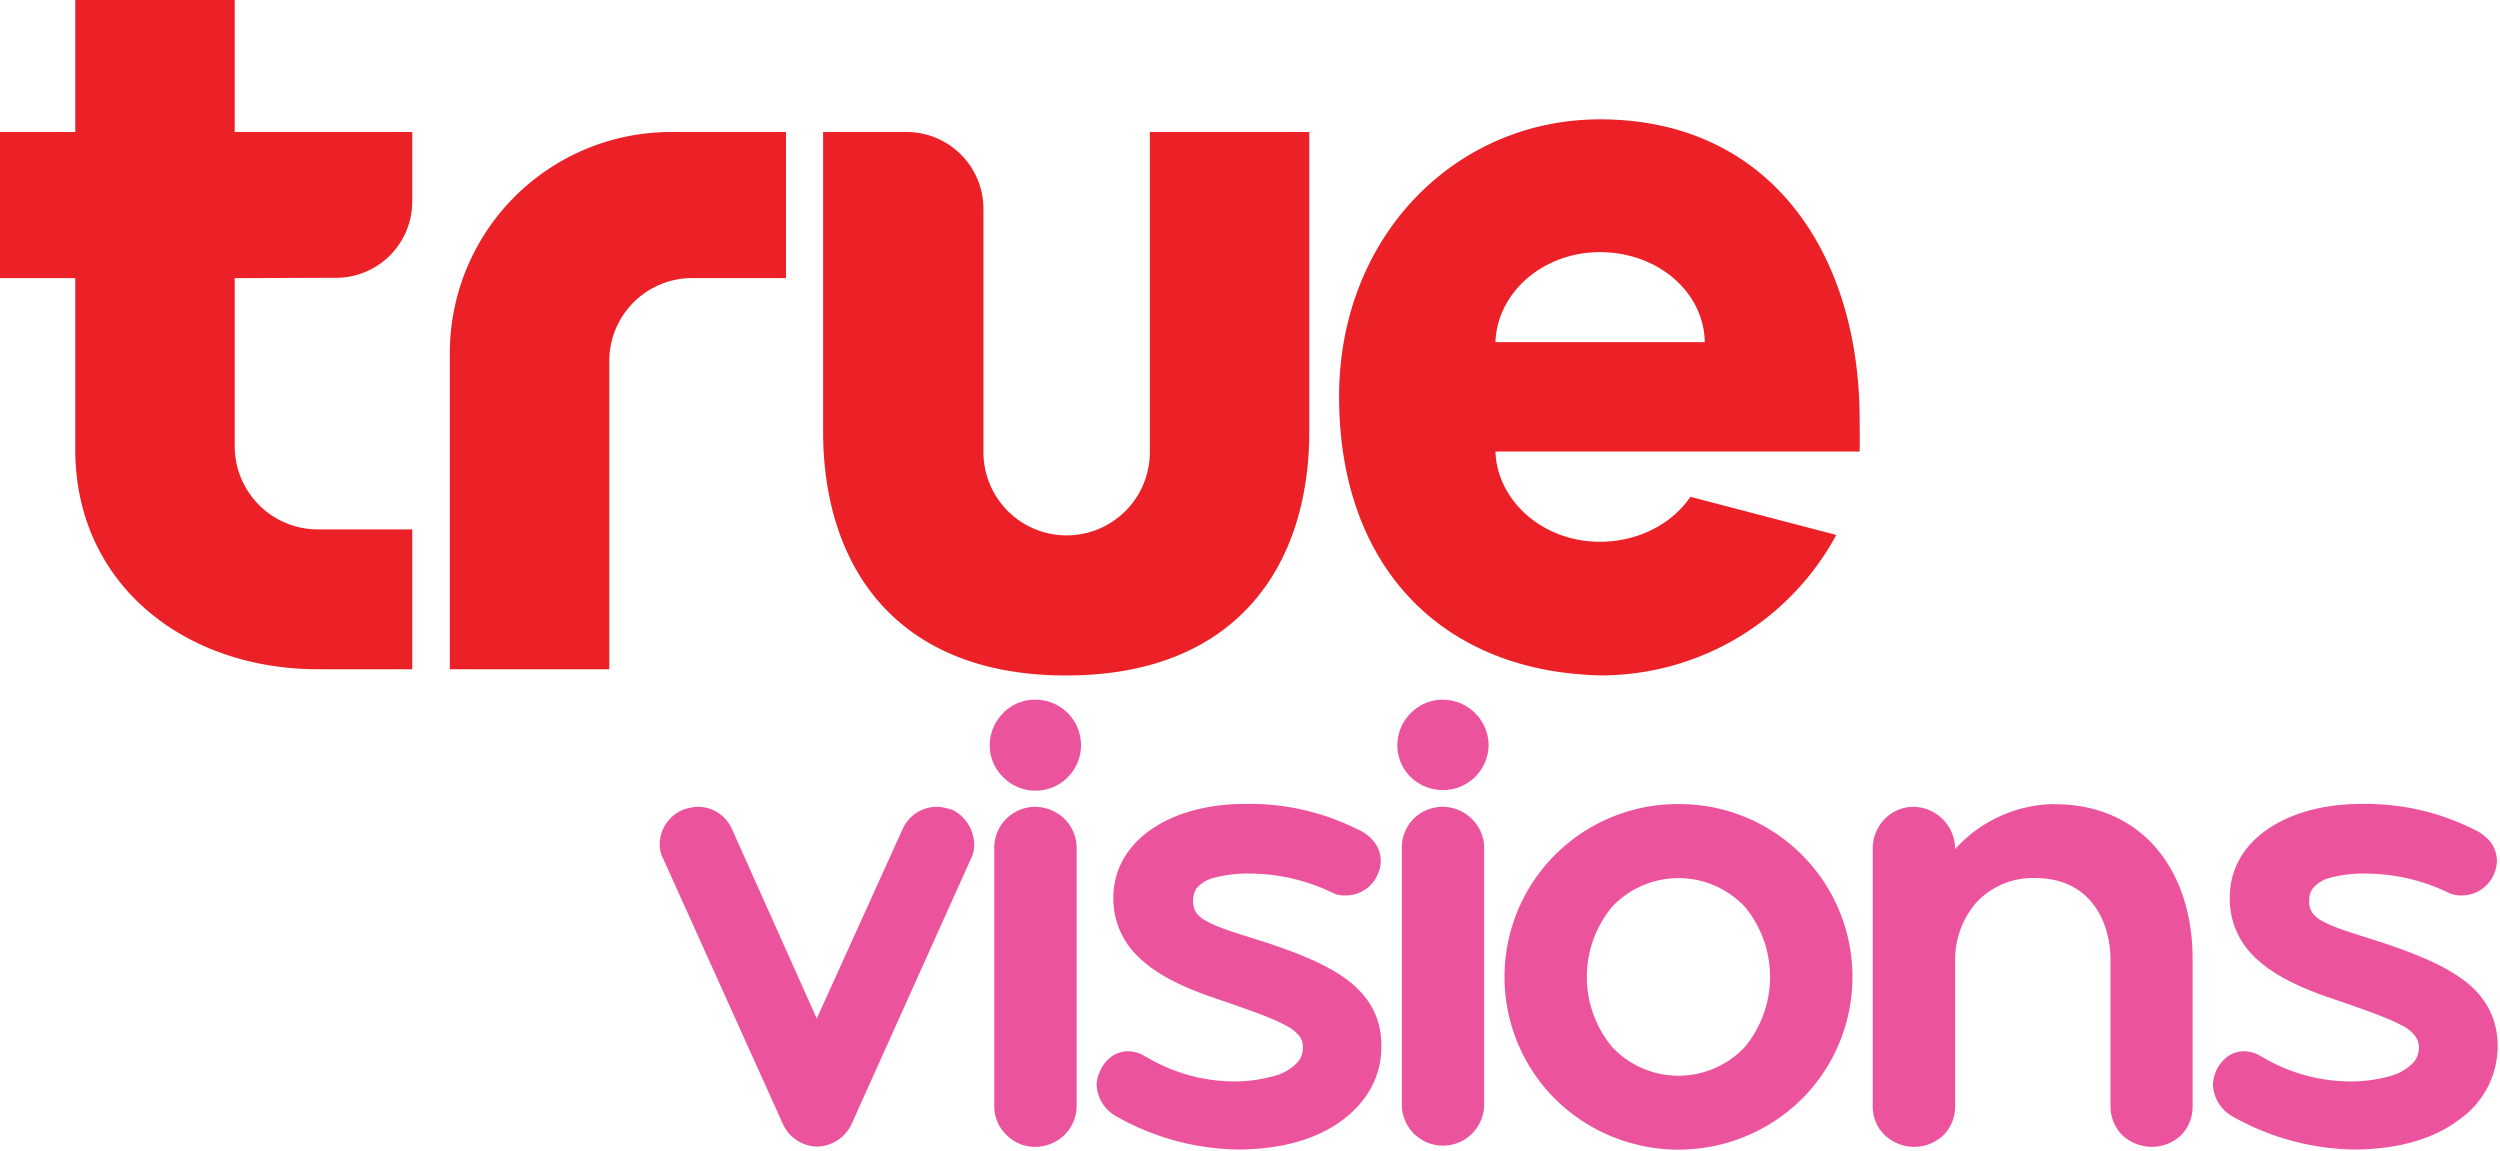
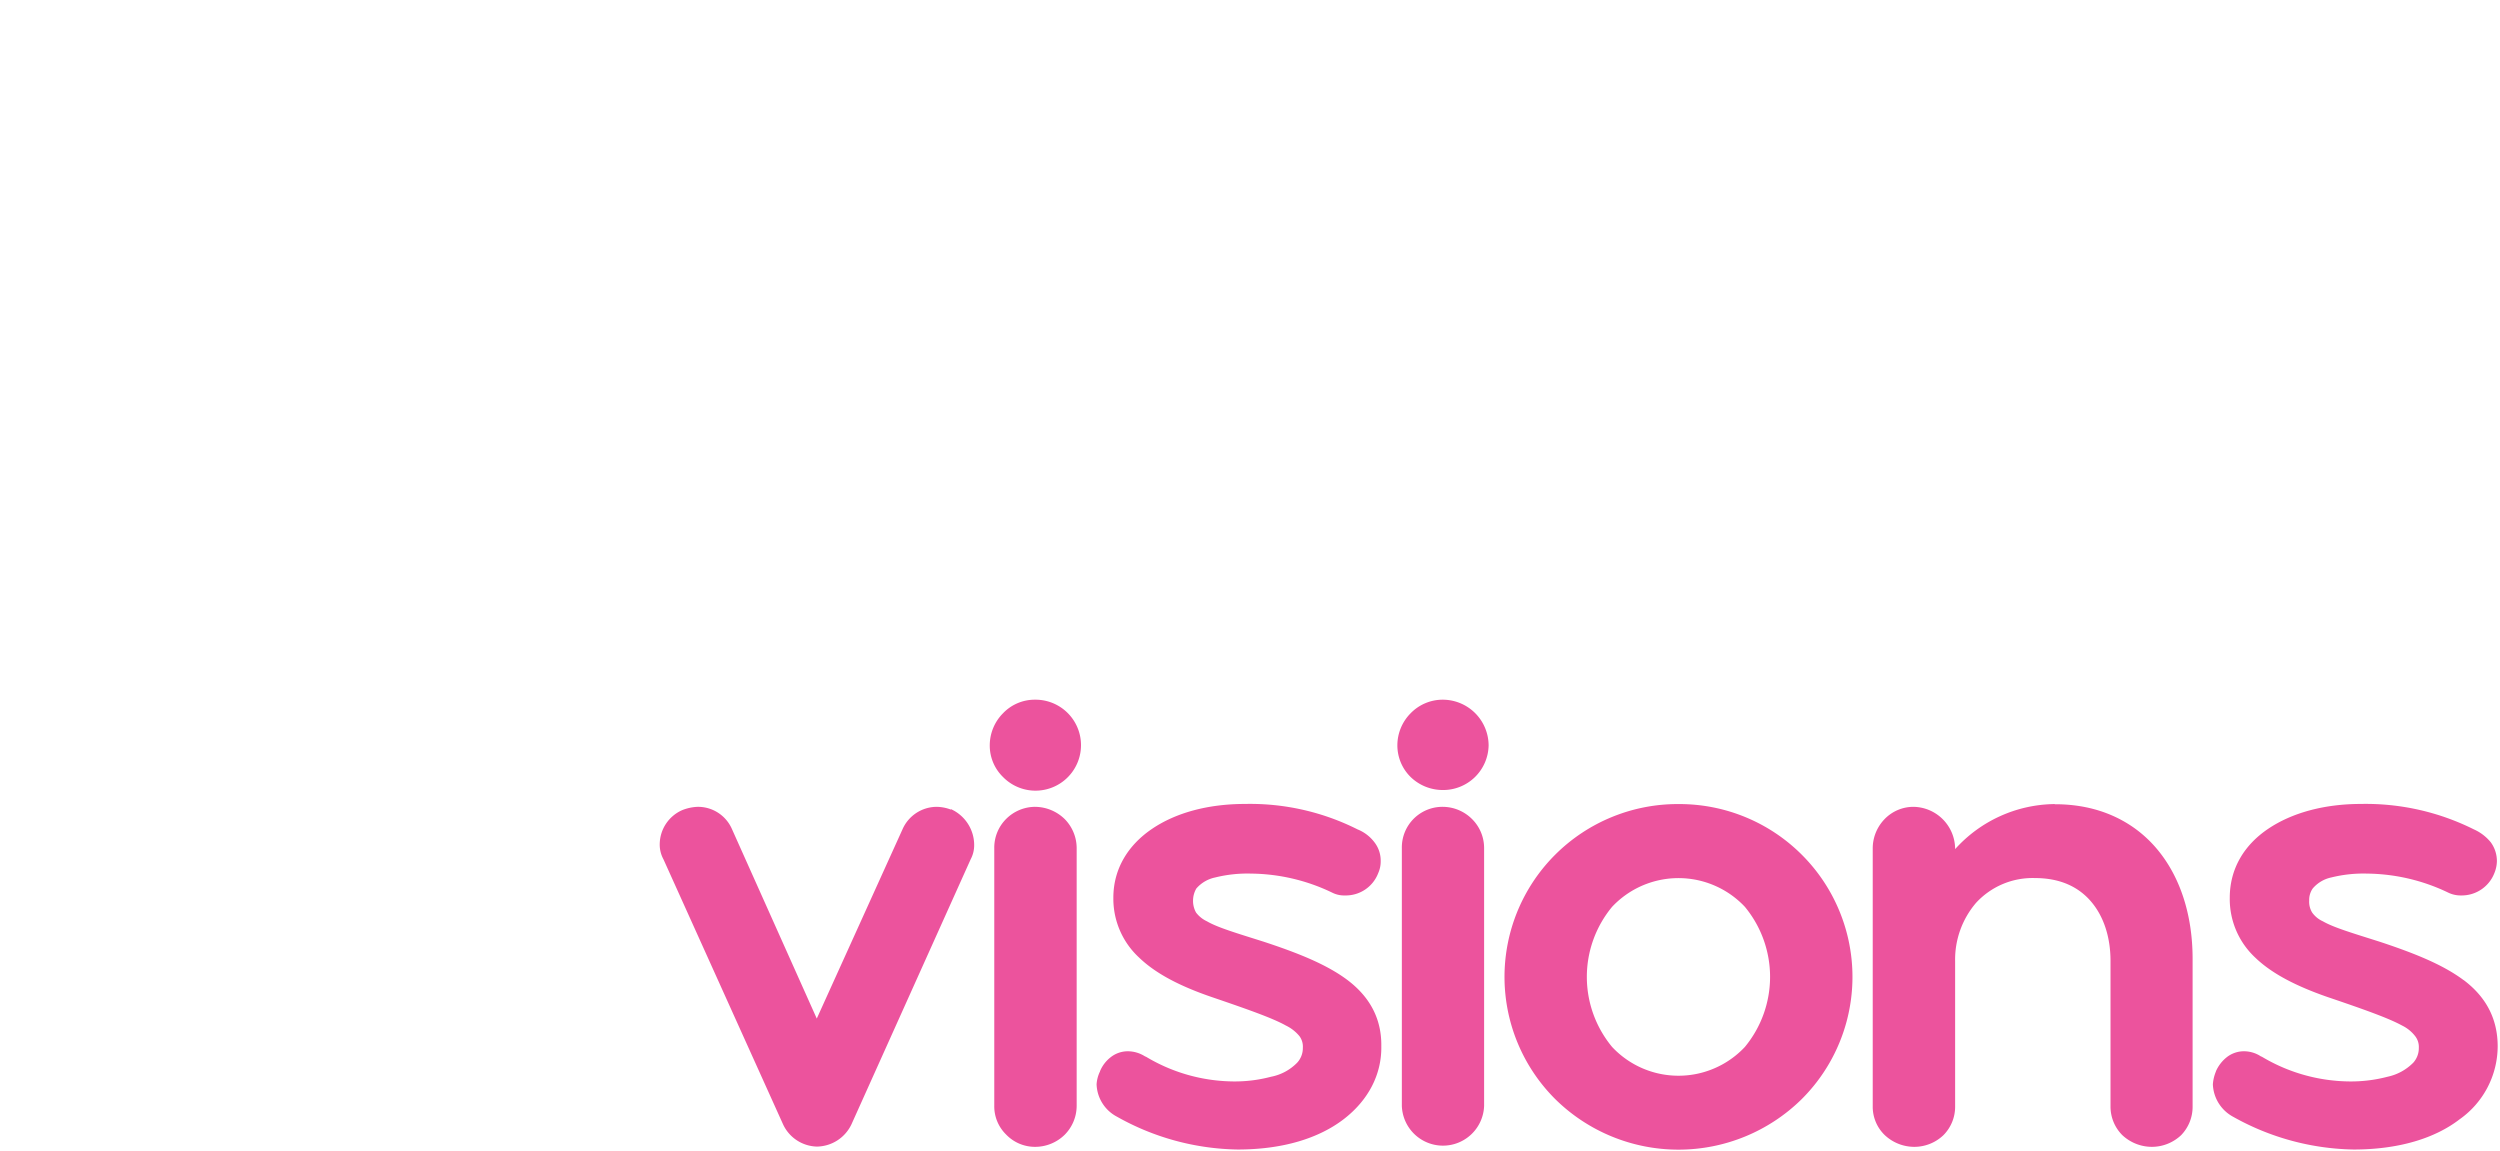
<svg xmlns="http://www.w3.org/2000/svg" width="571" height="263" viewBox="0 0 571 263" fill="none">
-   <path fill-rule="evenodd" clip-rule="evenodd" d="M158.23 30.15h-4.93a50.509 50.509 0 00-50.56 50.59v72.12h36.42V82.51a18.928 18.928 0 015.572-13.478 18.935 18.935 0 0113.498-5.522h21.29V30.15h-21.29zm183.33 48c.39-11.35 10.88-20.56 23.86-20.56 13.21 0 23.77 9.11 23.95 20.56h-47.81zm83.18 17c-.28-38-20.94-67.89-59.32-67.89-32.92 0-59.57 26.63-59.57 63.3 0 39.57 24.2 63 59.84 63.7a61.15 61.15 0 0031.275-8.647 61.15 61.15 0 0022.445-23.433l-33.33-8.71c-4.05 6.06-11.81 10.27-20.66 10.27-13 0-23.47-9.31-23.86-20.61h83.18c.07-1.78 0-6.1 0-8m-162.12 8.15a19 19 0 01-38 0V47.72A17.572 17.572 0 00207 30.15h-19v68.4c0 30.8 16.67 55.73 55.5 55.73s55.54-24.93 55.54-55.73v-68.4h-36.42v73.17M53.61 0H17.19v30.15H0v33.38h17.19v39.13c0 30.66 24.82 50.2 55.48 50.2h21.49v-31.94H72.61a19 19 0 01-19-19V63.53l23.87-.09a17.43 17.43 0 0016.68-17.5V30.15H53.61V0z" fill="#EC2127" />
  <path d="M217.191 184.88h-.09a9.547 9.547 0 00-3.13-.6 8.57 8.57 0 00-7.85 5.16l-19.57 43.2-19.36-43.25a8.458 8.458 0 00-7.86-5.11c-1.219.049-2.421.31-3.55.77a8.576 8.576 0 00-5.1 7.75 7 7 0 00.85 3.46l27.33 60.56a8.765 8.765 0 007.72 5.06 8.872 8.872 0 007.88-5.06l27.25-60.58a6.791 6.791 0 00.79-3.28 9.004 9.004 0 00-5.28-8.14m19.17-25.01a10.018 10.018 0 00-3.99.803 10.015 10.015 0 00-3.34 2.327 10.397 10.397 0 00-3 7.28 10.005 10.005 0 003 7.22 10.377 10.377 0 004.329 2.669 10.394 10.394 0 0013.458-10.967 10.385 10.385 0 00-5.539-8.159 10.387 10.387 0 00-4.948-1.173m.03 24.47a9.415 9.415 0 00-6.61 2.79 9.273 9.273 0 00-2.69 6.61v58.89a8.995 8.995 0 002.69 6.54 9.147 9.147 0 003.014 2.093 9.149 9.149 0 003.596.737 9.635 9.635 0 006.78-2.76 9.404 9.404 0 002.74-6.61v-58.89a9.484 9.484 0 00-2.74-6.61 9.789 9.789 0 00-6.78-2.79zm71.4 39.58c-4.82-3.62-11.39-6.21-19.12-8.76-6.33-2-10.58-3.26-13-4.67a6.655 6.655 0 01-2.49-2 5.389 5.389 0 01-.69-2.73 5.53 5.53 0 01.75-2.76 7.763 7.763 0 014.32-2.53 30.46 30.46 0 018.17-.88 43.533 43.533 0 0118.61 4.38 6 6 0 002.87.61 7.92 7.92 0 007.57-5.09 6.497 6.497 0 00.57-2.75 6.842 6.842 0 00-1.42-4.29 9.054 9.054 0 00-3.85-2.95 54.64 54.64 0 00-25.69-5.82c-8.46 0-15.83 2-21.29 5.71-5.46 3.71-8.81 9.12-8.81 15.71a18.282 18.282 0 005.88 13.67c3.82 3.68 9.35 6.53 16.54 9 8.56 2.92 14 4.85 17 6.53a9.145 9.145 0 013.11 2.45c.542.751.807 1.666.75 2.59a4.928 4.928 0 01-1.27 3.41 11.326 11.326 0 01-6 3.24 32.354 32.354 0 01-8.67 1.07 39.43 39.43 0 01-20-5.71v.06a7.35 7.35 0 00-4.05-1.24 6.312 6.312 0 00-3.85 1.32 7.863 7.863 0 00-2.49 3.24v.05a7.758 7.758 0 00-.78 2.94 8.668 8.668 0 004.65 7.39 57.882 57.882 0 0027.55 7.5c10.38 0 18.55-2.58 24.19-6.89 5.64-4.31 8.74-10.23 8.64-16.67.1-6.62-2.91-11.51-7.74-15.16m21.769-64.02a10.195 10.195 0 00-7.36 3.13 10.402 10.402 0 00-3 7.28 10.121 10.121 0 003 7.22 10.541 10.541 0 007.35 3A10.379 10.379 0 00340 170.22a10.49 10.49 0 00-10.49-10.41m.011 24.47a9.278 9.278 0 00-8.666 5.796 9.27 9.27 0 00-.674 3.604v58.89a9.398 9.398 0 0015.932 6.448 9.403 9.403 0 002.858-6.448v-58.89a9.323 9.323 0 00-2.76-6.61 9.523 9.523 0 00-6.69-2.79zm53.85-.63a39.6 39.6 0 00-28.16 11.56 39.424 39.424 0 00-8.572 43.019 39.424 39.424 0 008.572 12.801 40.09 40.09 0 0056.31 0 39.42 39.42 0 000-55.82 39.515 39.515 0 00-28.15-11.56zm15.16 55.47a20.78 20.78 0 01-23.43 4.863 20.777 20.777 0 01-6.9-4.863 25.081 25.081 0 010-32 20.805 20.805 0 0123.426-4.849 20.809 20.809 0 016.904 4.849 25.124 25.124 0 010 32zm70.78-55.47a31.001 31.001 0 00-22.76 10.29v-.12a9.66 9.66 0 00-9.53-9.54 9.163 9.163 0 00-6.68 2.91 9.606 9.606 0 00-2.61 6.63v58.9a8.986 8.986 0 002.76 6.55 9.872 9.872 0 006.69 2.67 9.633 9.633 0 006.7-2.67 9.195 9.195 0 002.67-6.55v-33.13a19.92 19.92 0 014.77-13.37 17.533 17.533 0 0113.48-5.67c5.73 0 9.91 2 12.77 5.33 2.86 3.33 4.47 8.05 4.47 13.6v33.24a9.232 9.232 0 00.695 3.545 9.23 9.23 0 002.005 3.005 9.928 9.928 0 006.73 2.67c2.492 0 4.89-.956 6.7-2.67a9.282 9.282 0 002.62-6.55V219c0-10-2.82-18.8-8.2-25.16-5.38-6.36-13.36-10.18-23.28-10.15m93.379 40.17c-4.85-3.62-11.45-6.21-19.14-8.76-6.31-2-10.56-3.26-13-4.67a6.081 6.081 0 01-2.45-2 4.688 4.688 0 01-.68-2.73 4.538 4.538 0 01.8-2.76 7.61 7.61 0 014.25-2.53 30.38 30.38 0 018.17-.88 43.687 43.687 0 0118.61 4.38 6.509 6.509 0 002.86.61 8.001 8.001 0 007.6-5.09 7.492 7.492 0 00.58-2.75 7.259 7.259 0 00-1.39-4.29 10.41 10.41 0 00-3.85-2.95 55.258 55.258 0 00-25.8-5.82c-8.34 0-15.76 2-21.24 5.71-5.48 3.71-8.73 9.12-8.73 15.71a18.25 18.25 0 005.81 13.67c3.81 3.68 9.39 6.53 16.49 9 8.61 2.92 14 4.85 17.07 6.53a8.47 8.47 0 013 2.45c.563.743.85 1.659.81 2.59a4.999 4.999 0 01-1.24 3.41 11.687 11.687 0 01-5.91 3.24 32.787 32.787 0 01-8.74 1.07 39.628 39.628 0 01-20.07-5.71v.06a7.091 7.091 0 00-3.94-1.24 6.364 6.364 0 00-3.92 1.32 8.465 8.465 0 00-2.52 3.24v.05a9.325 9.325 0 00-.7 2.94 8.79 8.79 0 004.59 7.39 58.065 58.065 0 0027.55 7.5c10.35 0 18.61-2.58 24.2-6.89a20.487 20.487 0 008.71-16.66c0-6.62-2.93-11.51-7.78-15.16" fill="#EC539D" />
</svg>